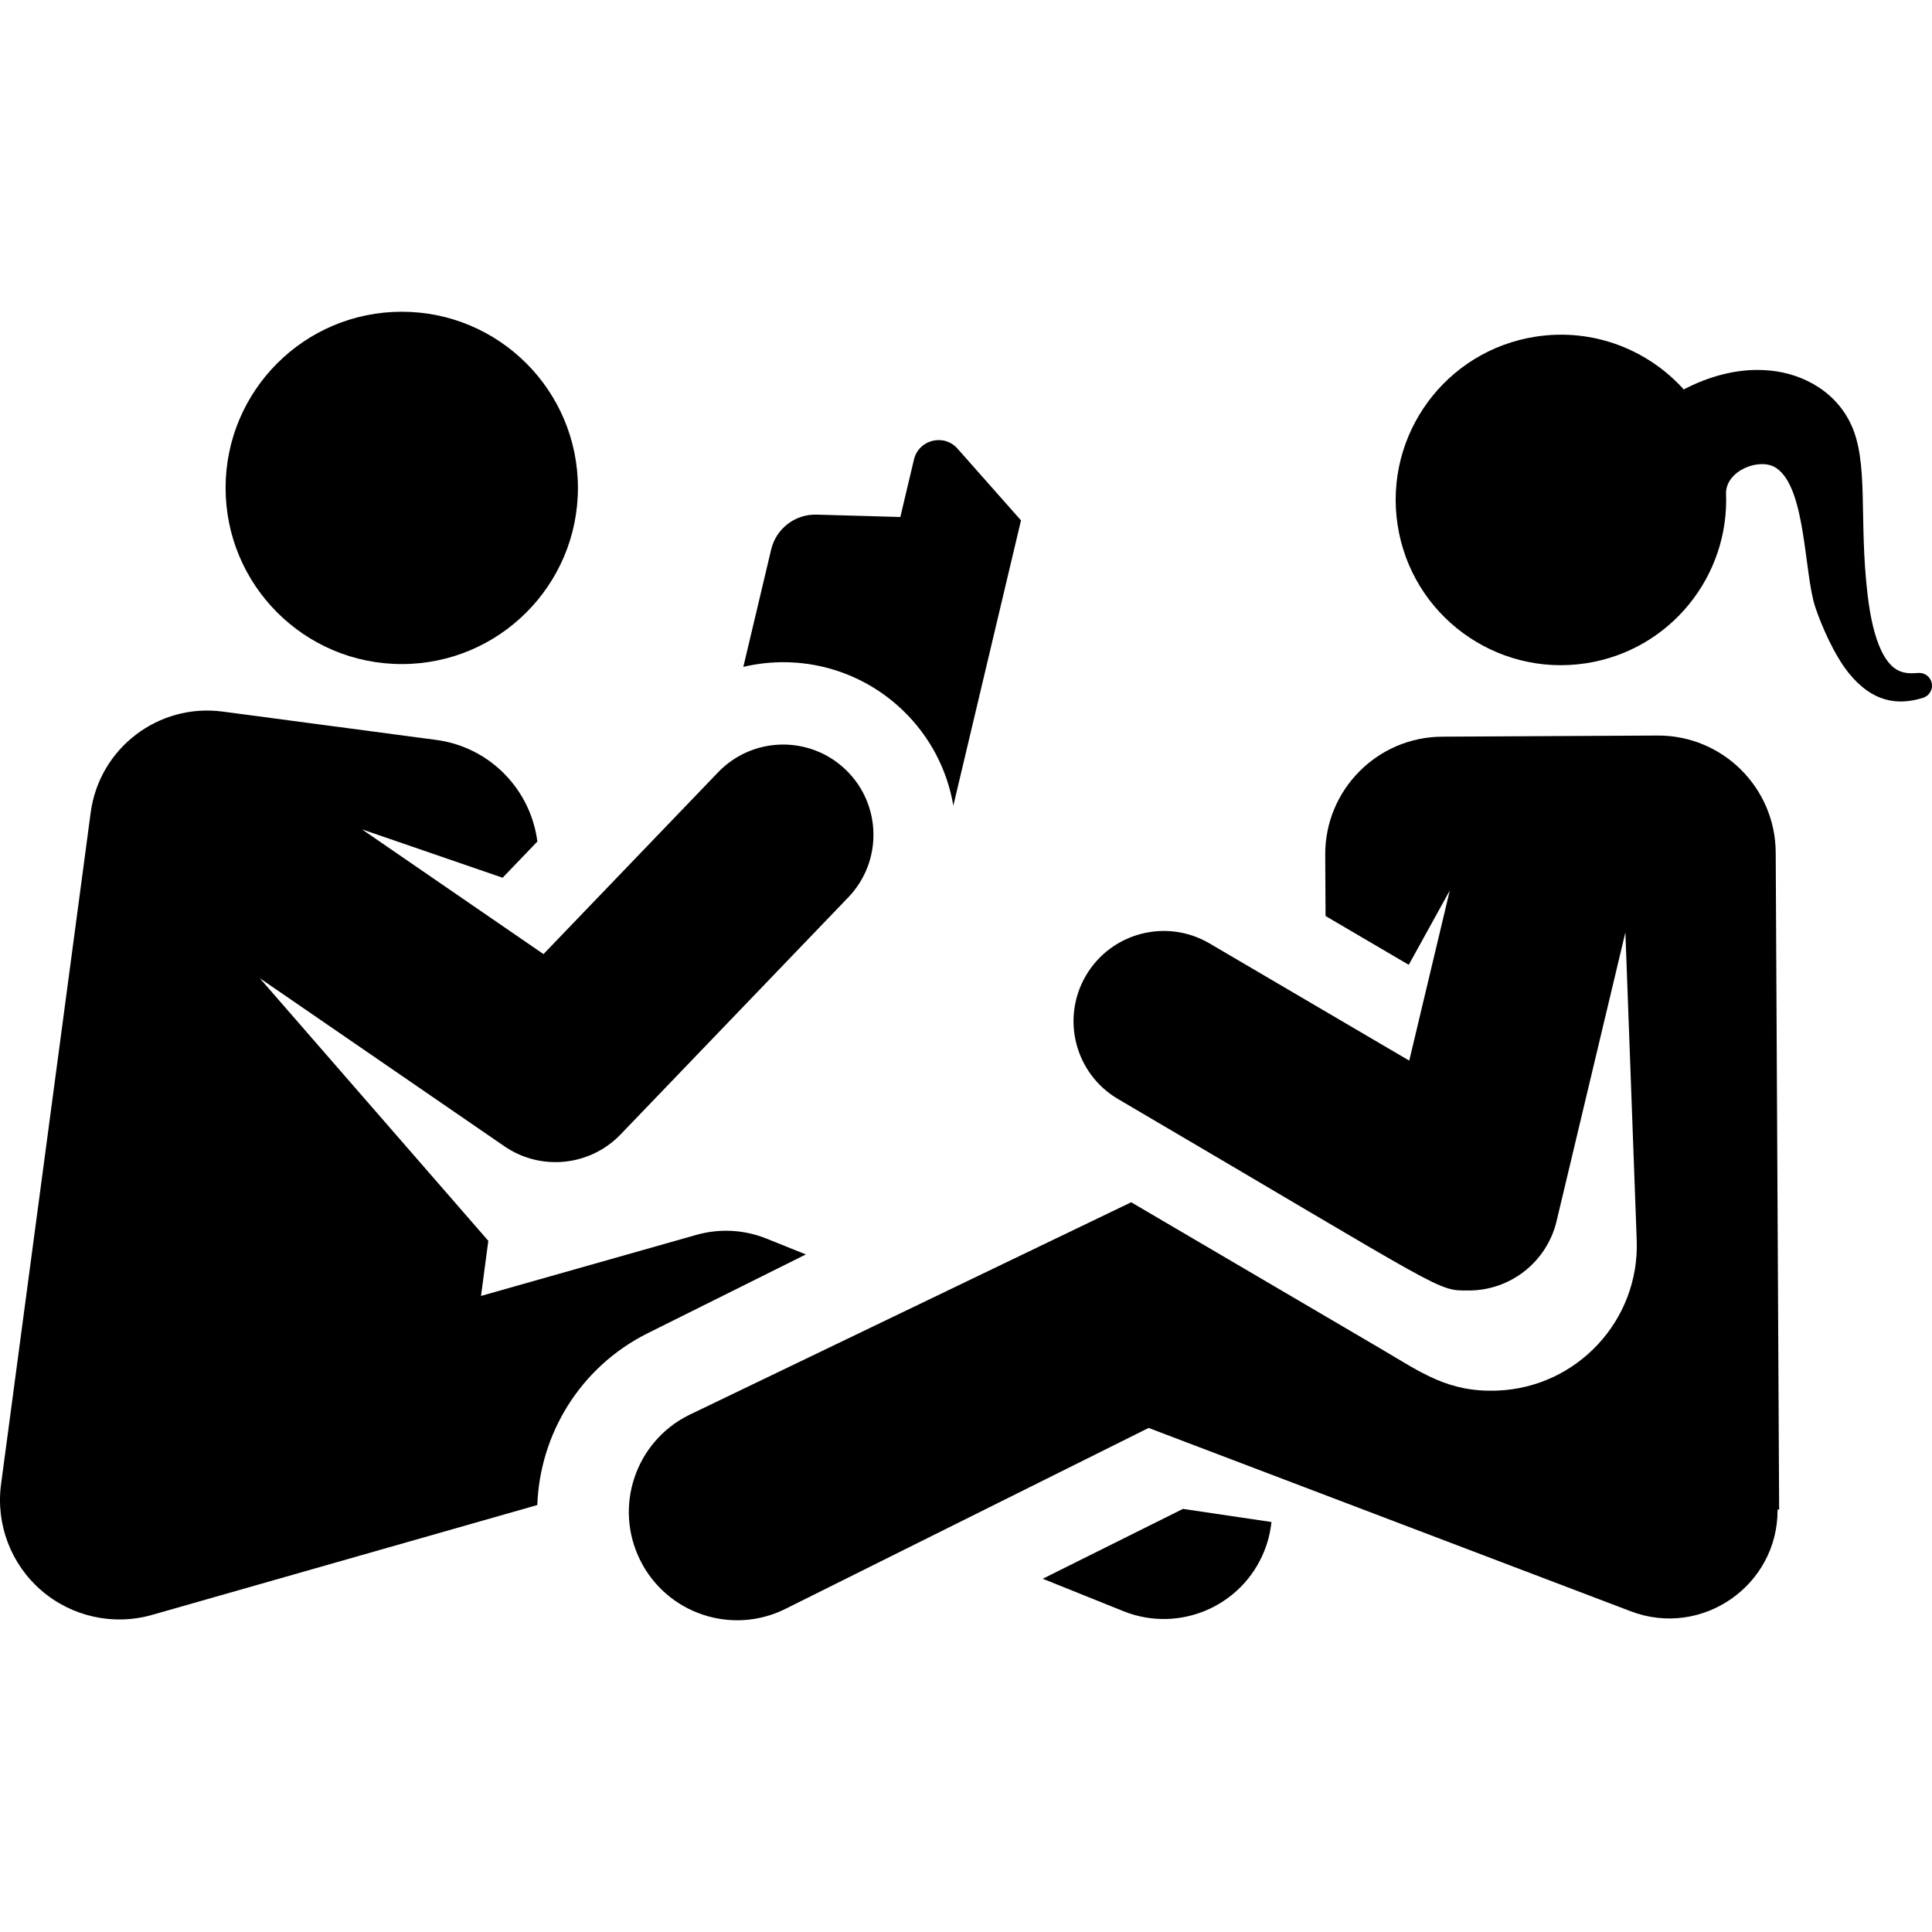
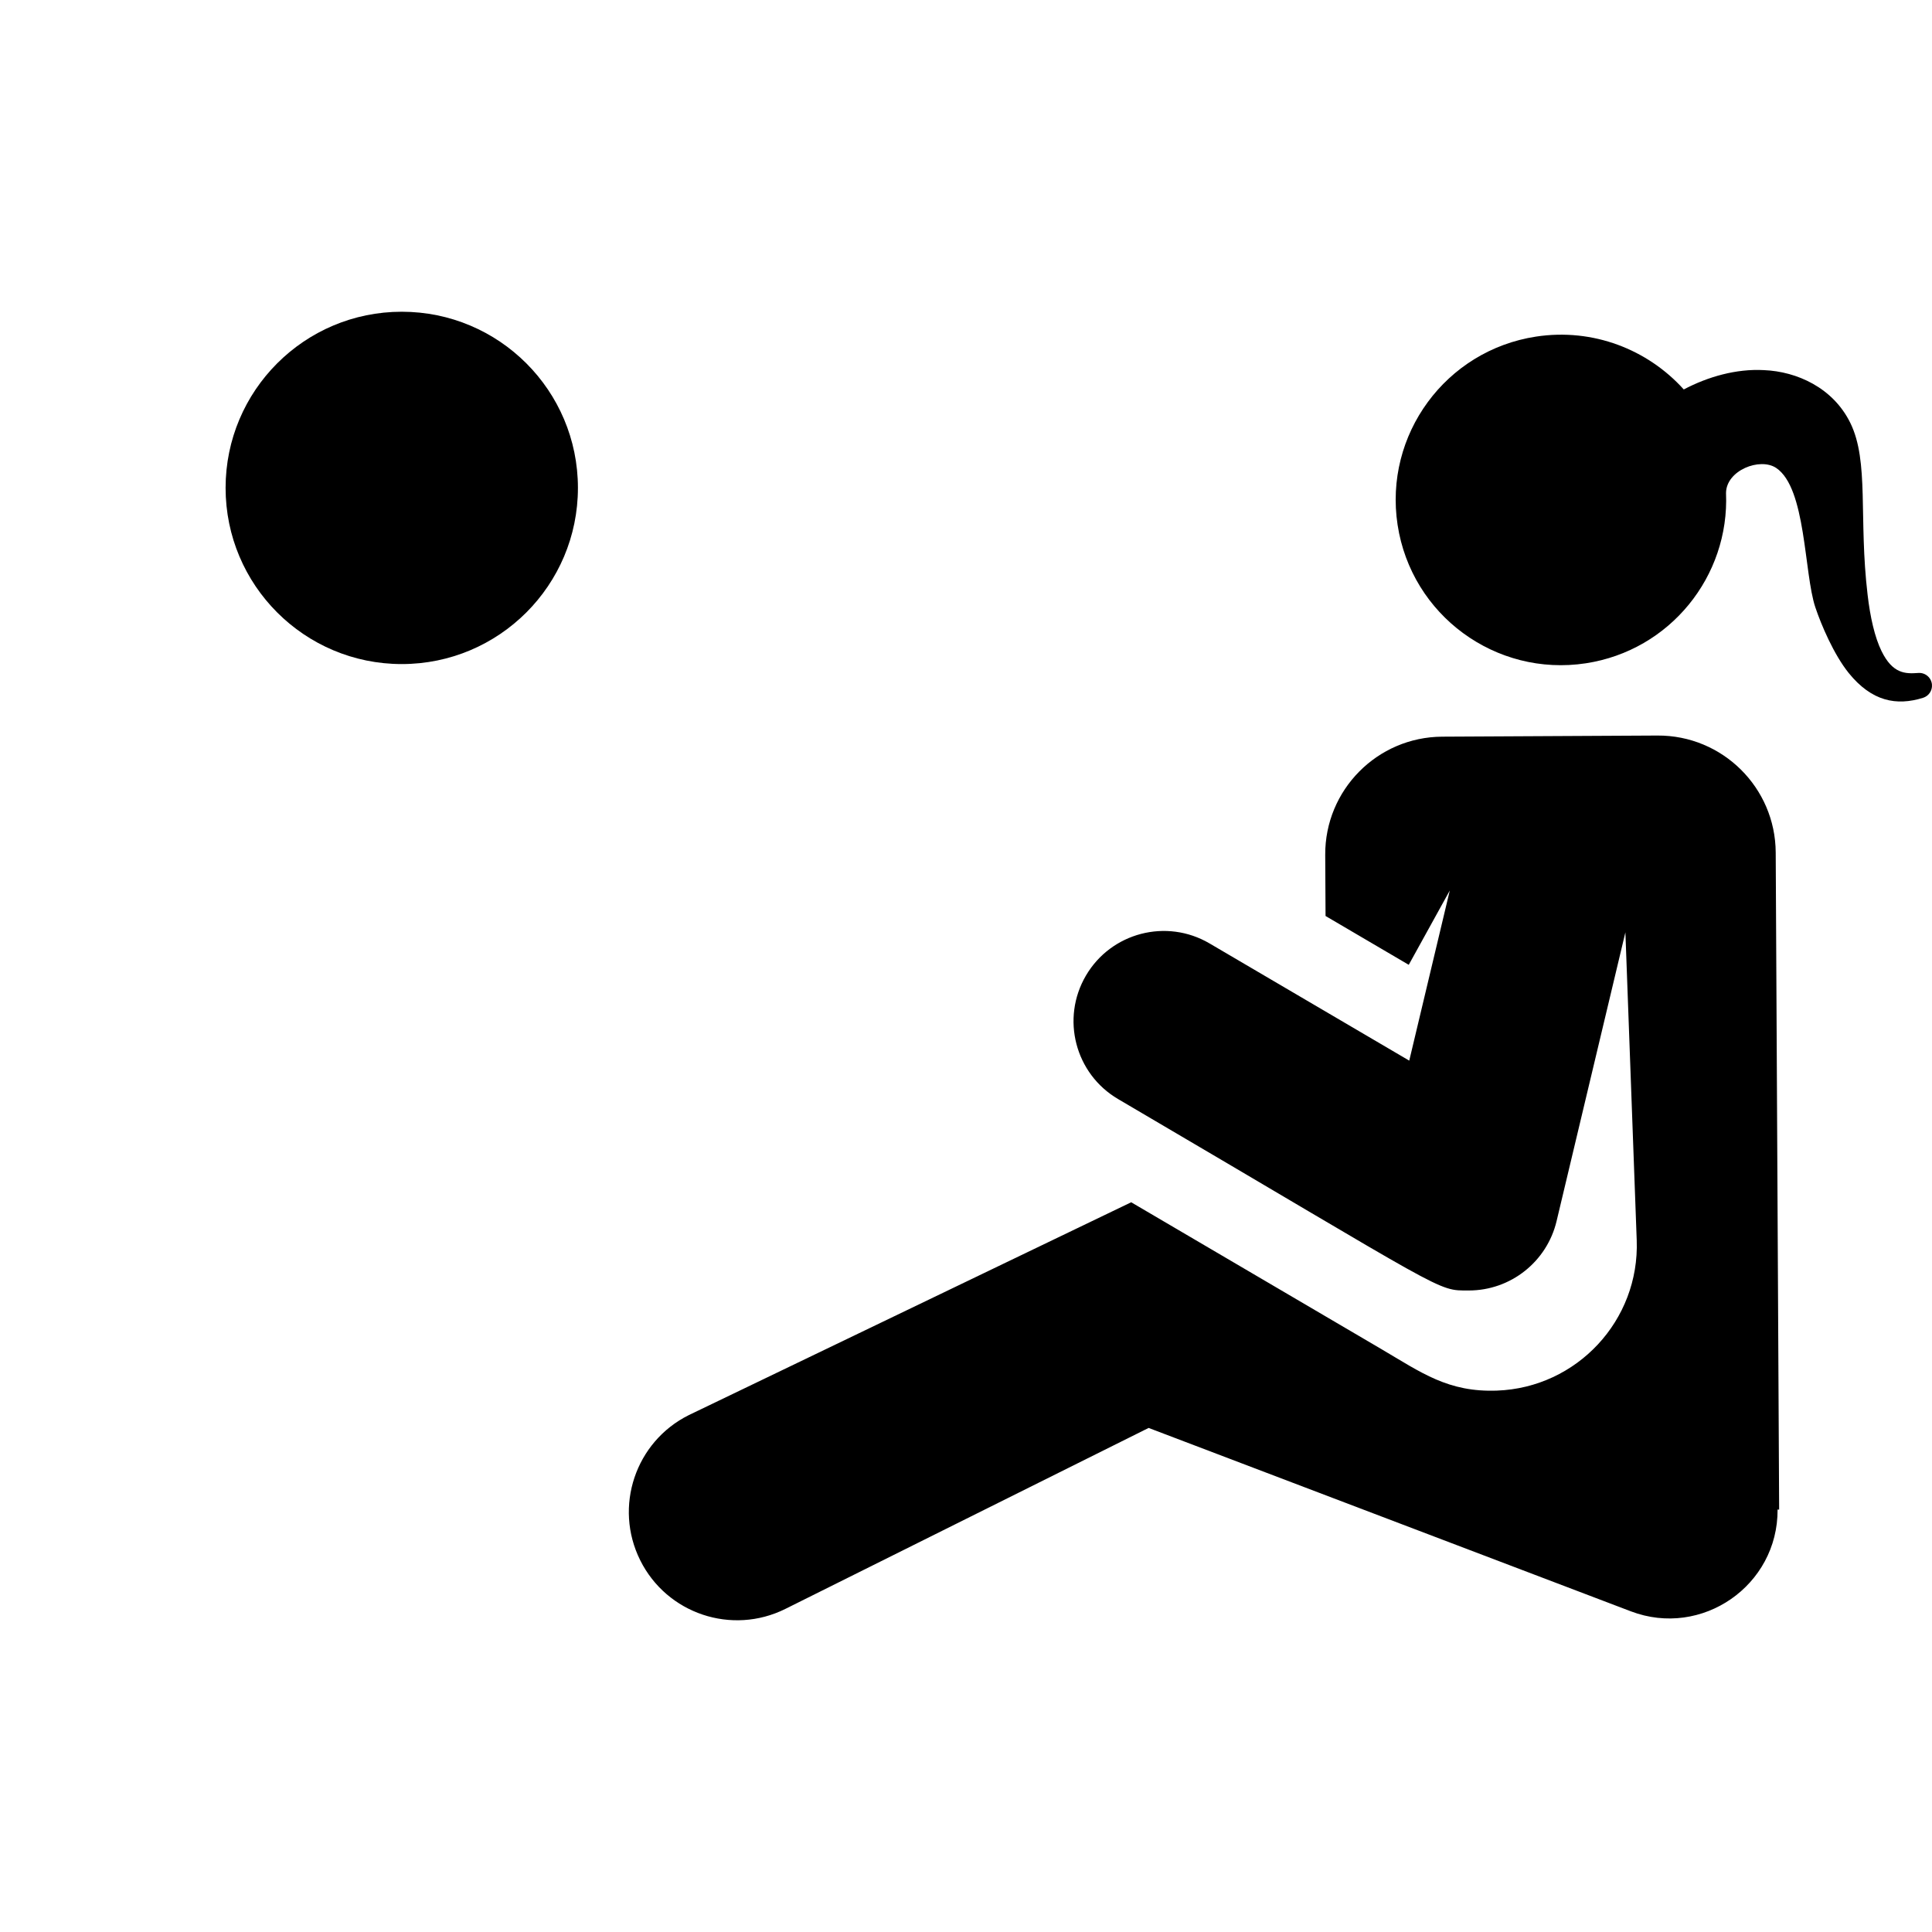
<svg xmlns="http://www.w3.org/2000/svg" fill="#000000" height="800px" width="800px" version="1.1" id="Layer_1" viewBox="0 0 512.001 512.001" xml:space="preserve">
  <g>
    <g>
-       <path d="M253.748,118.887c-3.595-4.064-10.288-2.377-11.538,2.893l-3.612,15.229l-22.202-0.624    c-5.692-0.16-10.714,3.698-12.028,9.237l-7.377,31.108c15.167-3.585,31.028,0.724,42.258,11.51    c7.335,7.045,11.807,15.948,13.397,25.258l17.927-75.59L253.748,118.887z" />
-     </g>
+       </g>
  </g>
  <g>
    <g>
      <circle cx="106.471" cy="129.299" r="46.686" />
    </g>
  </g>
  <g>
    <g>
-       <path d="M164.468,300.628l60.338-62.822c9.152-9.528,8.846-24.671-0.681-33.821c-9.527-9.151-24.67-8.847-33.82,0.682    l-46.275,48.178l-48.109-33.061l37.273,12.826l9.212-9.591c-1.743-13.687-12.491-25.034-26.815-26.934l-56.57-7.507    c-17.061-2.264-32.728,9.732-34.992,26.793L0.278,393.366c-1.41,10.569,2.6,21.138,10.667,28.11s19.104,9.413,29.358,6.488    l102.09-29.116c0.671-18.775,11.33-36.603,29.329-45.569l41.837-20.842l-10.459-4.205c-5.896-2.371-12.413-2.715-18.529-0.983    l-57.098,16.187l1.938-14.6l-60.585-69.623l64.843,44.559C143.319,310.403,156.355,309.075,164.468,300.628z" />
-     </g>
+       </g>
  </g>
  <g>
    <g>
-       <path d="M313.496,399.873l-37.158,18.511l21.376,8.595c14.722,5.917,31.418-1.233,37.323-15.917    c1.019-2.533,1.641-5.126,1.913-7.713L313.496,399.873z" />
-     </g>
+       </g>
  </g>
  <g>
    <g>
      <path d="M470.582,225.926c-0.09-17.211-14.116-31.09-31.326-30.999l-57.059,0.299c-17.203,0.091-31.094,14.122-30.999,31.333    l0.088,16.188l22.048,12.939l10.876-19.694l-10.743,45.087l-52.94-31.071c-11.393-6.686-26.049-2.872-32.737,8.522    c-6.686,11.393-2.872,26.051,8.522,32.737c88.349,51.851,84.259,50.725,92.931,50.725c11.083,0,20.703-7.616,23.267-18.376    l18.237-76.535l3.002,81.595c0.782,21.28-15.885,39.071-37.021,39.849c-12.969,0.477-20.023-4.755-30.644-10.995l-66.306-38.915    l-117.227,56.399c-14.184,7.065-19.953,24.291-12.888,38.473c7.065,14.185,24.291,19.953,38.473,12.888l96.265-47.956    c7.226,2.749,120.548,45.845,127.79,48.599c18.811,7.152,39.004-6.826,38.889-26.974l0.414,0.026L470.582,225.926z" />
    </g>
  </g>
  <g>
    <g>
      <path d="M508.368,178.342c-3.483,0.266-6.804,0.197-9.748-5.805c-1.787-3.653-3-8.981-3.685-14.907    c-2.414-20.334,0.467-35.302-4.592-45.576c-4.571-9.281-14.118-13.61-22.902-13.969c-7.334-0.396-14.828,1.753-21.224,5.124    c-9.535-10.58-24.033-16.318-39.165-14.006c-23.907,3.652-40.327,25.993-36.675,49.899c3.652,23.907,25.993,40.327,49.9,36.675    c22.303-3.406,38.083-23.08,37.137-45.113c0.037-6.022,8.997-9.515,13.288-6.655c7.978,5.319,7.339,27.829,10.378,36.923    c1.549,4.636,4.905,12.53,8.858,17.432c6.087,7.517,12.629,8.764,19.692,6.563c1.469-0.457,2.483-1.88,2.362-3.478    C511.849,179.593,510.227,178.201,508.368,178.342z" />
    </g>
  </g>
</svg>